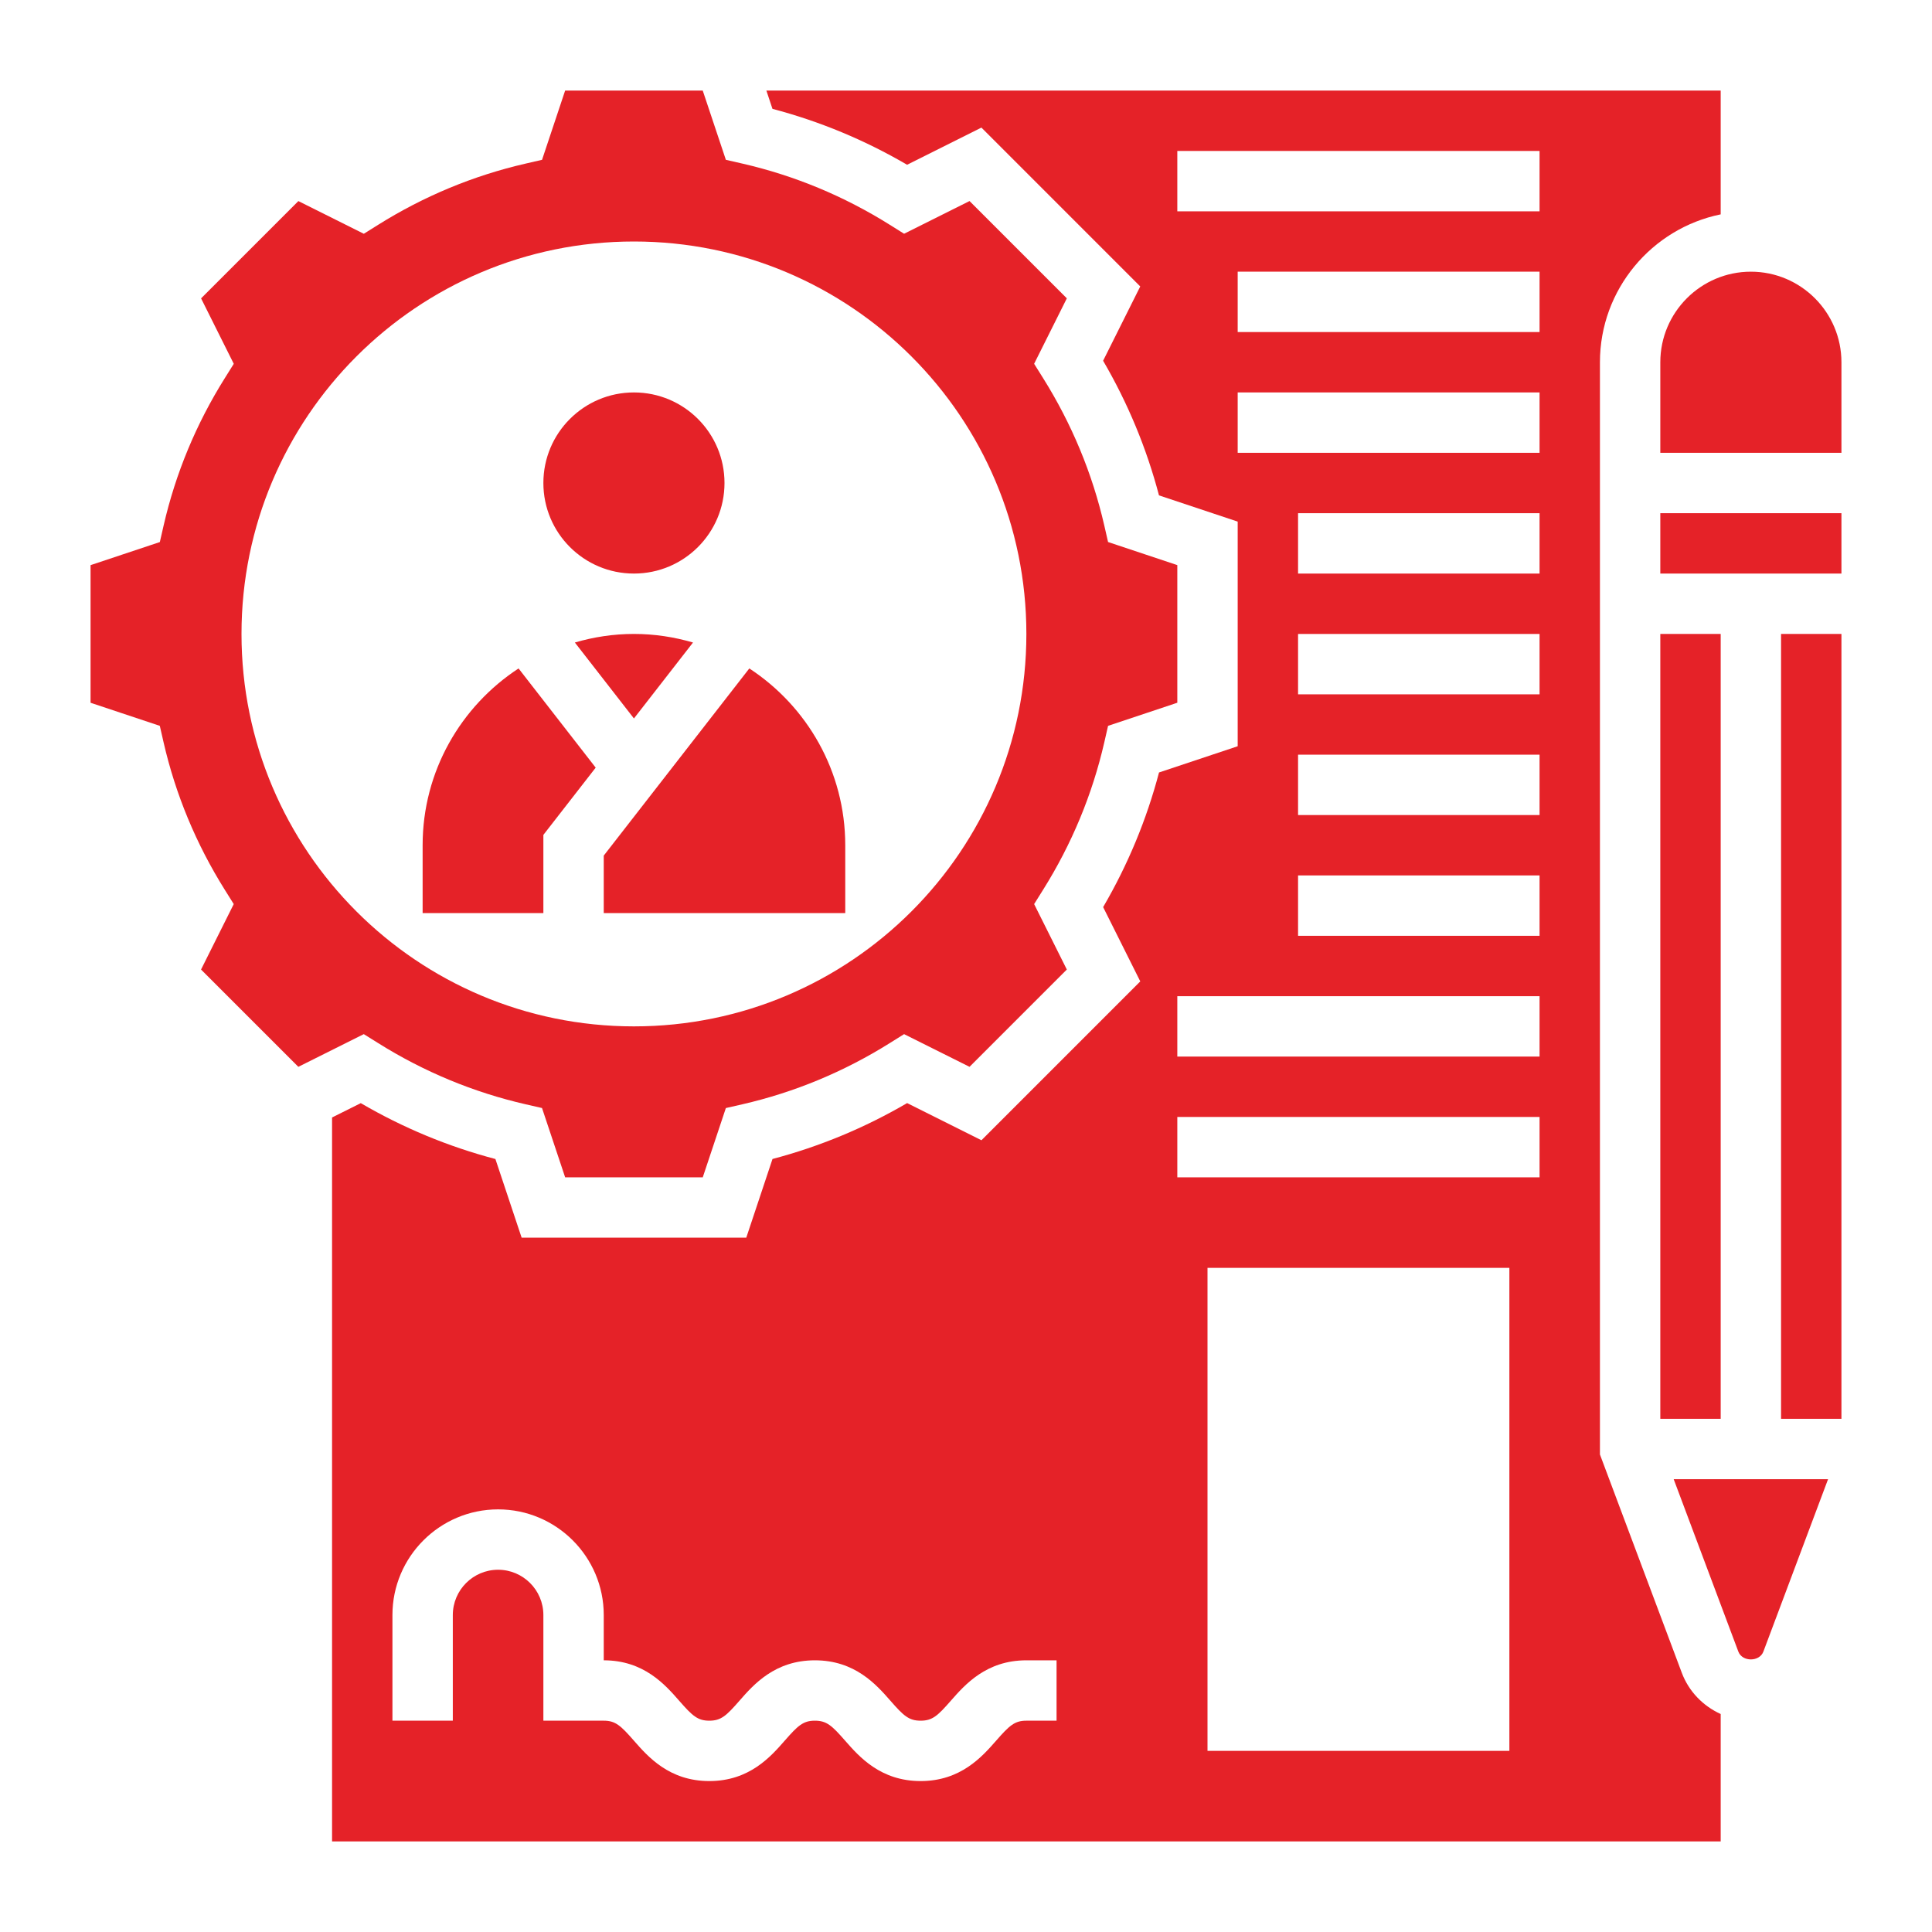
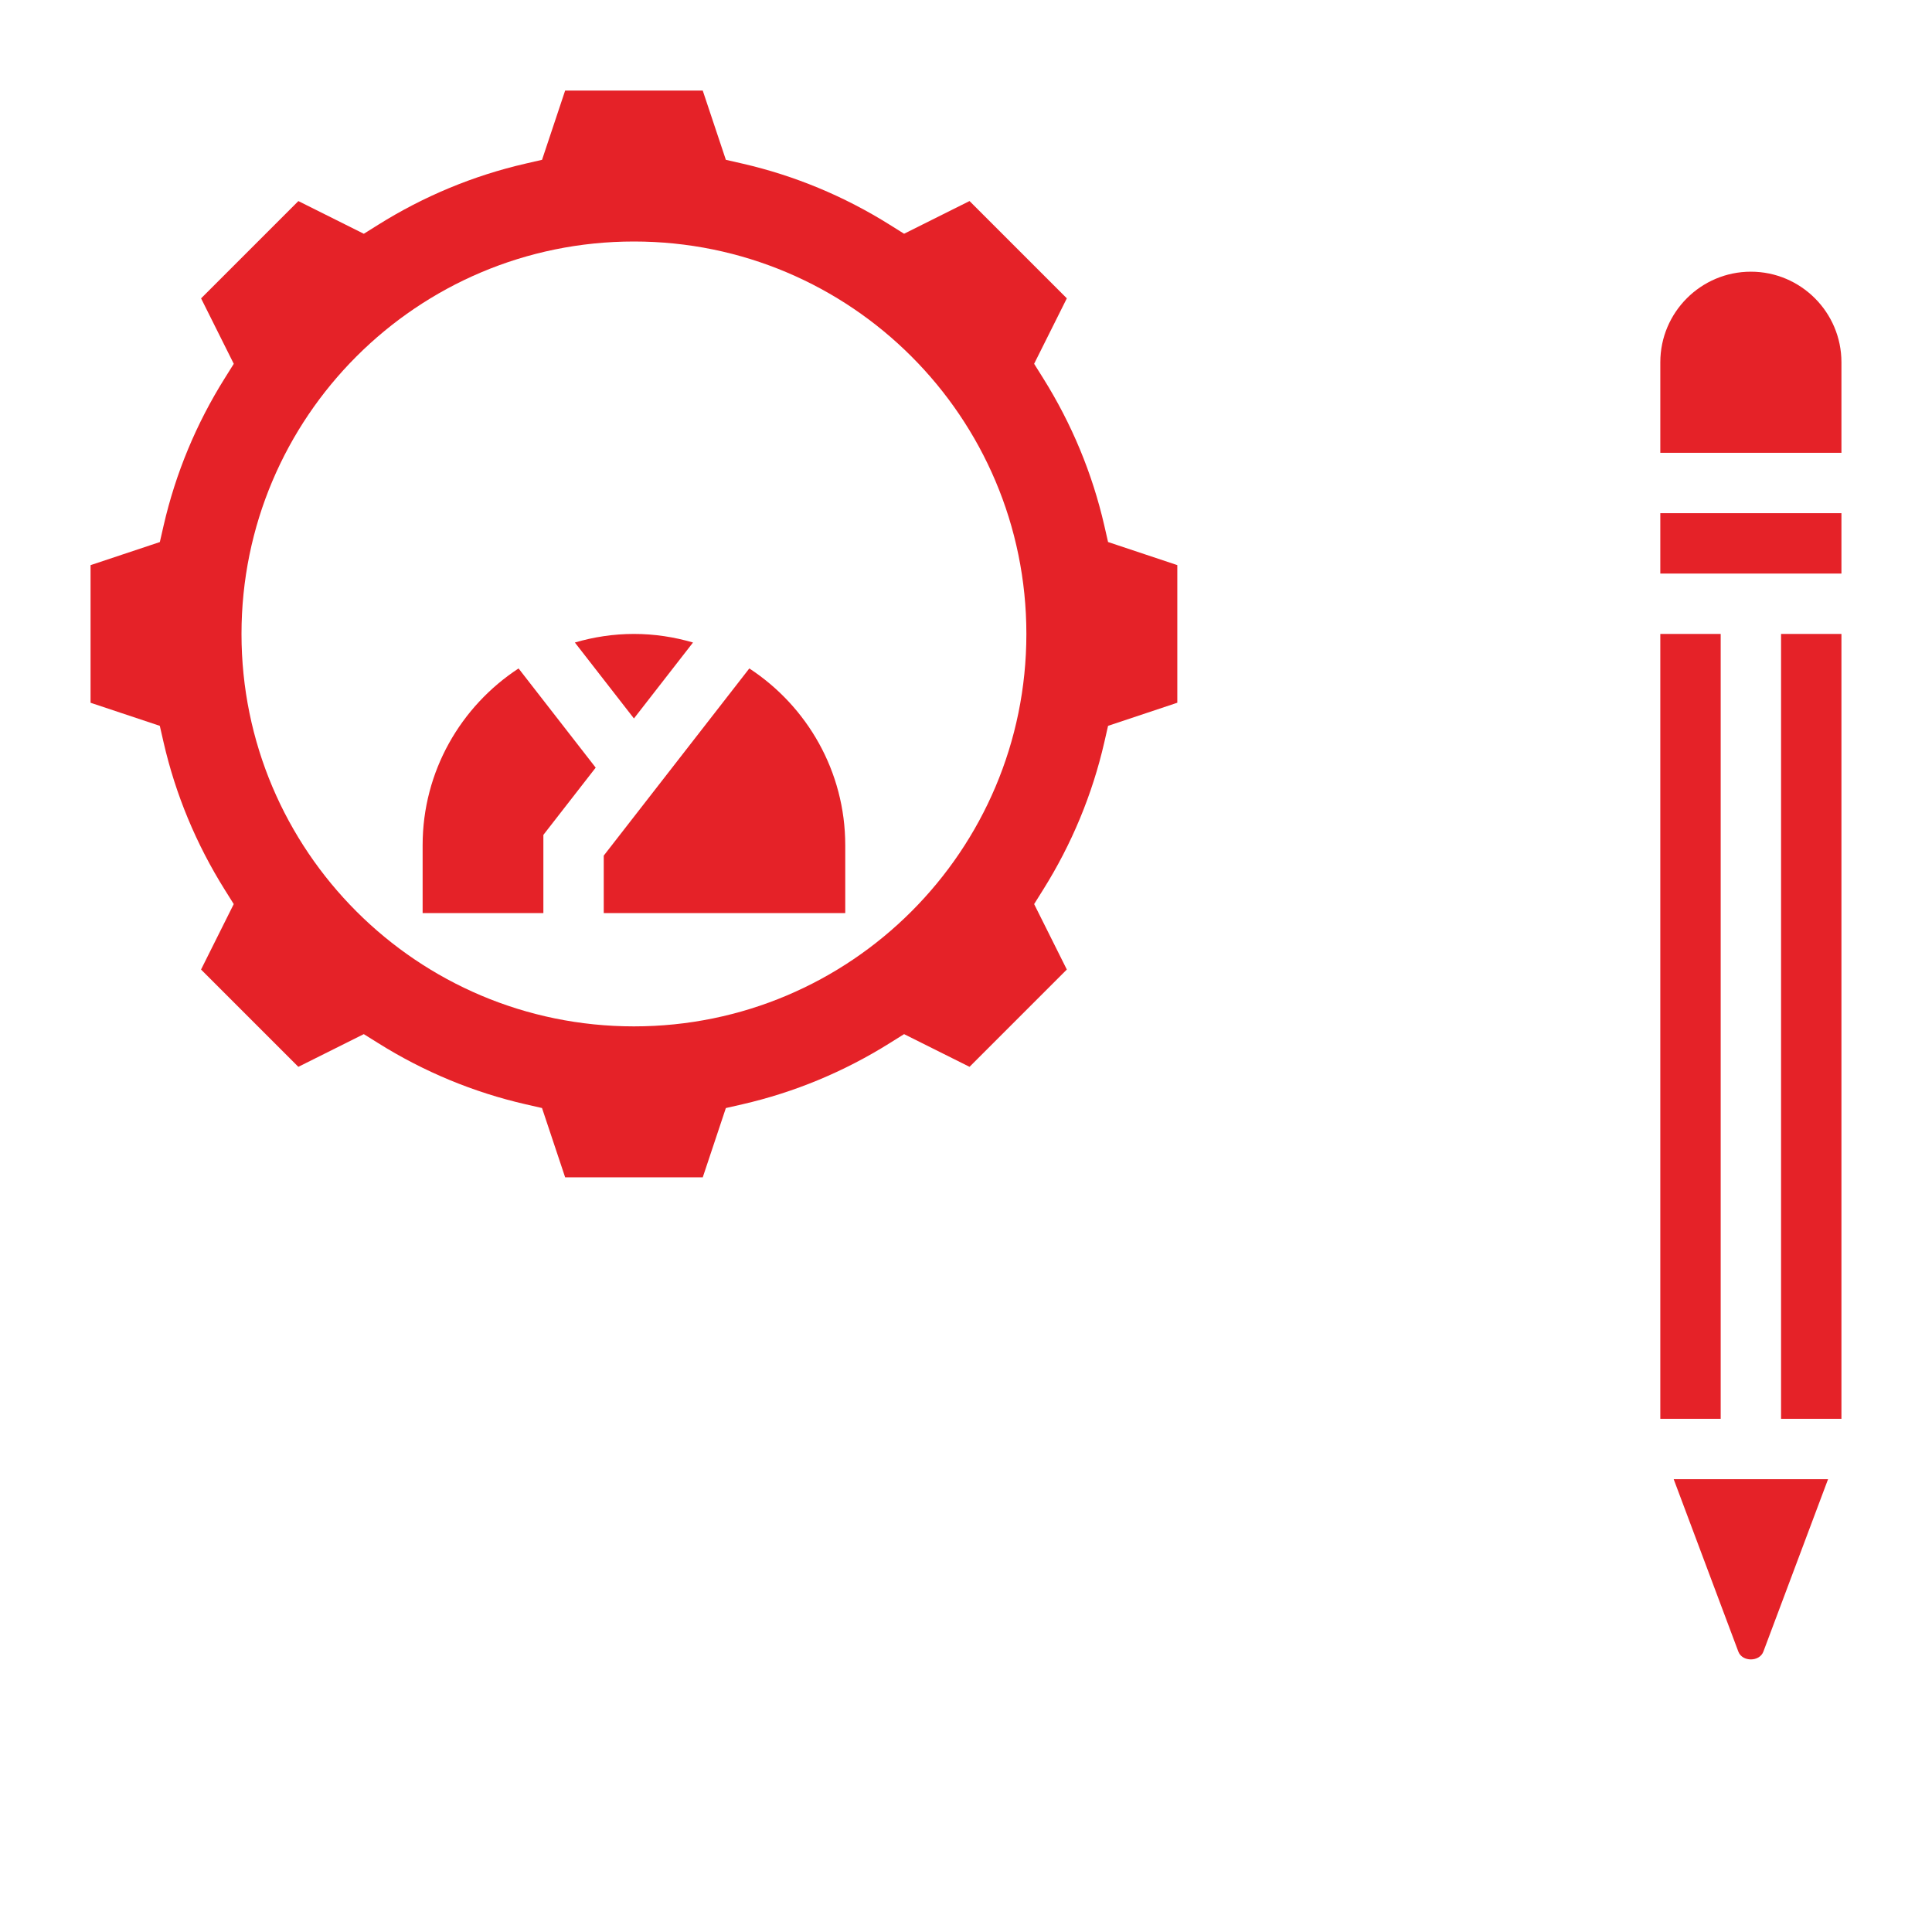
<svg xmlns="http://www.w3.org/2000/svg" version="1.1" width="65" height="65" x="0" y="0" viewBox="0 0 64 64" style="enable-background:new 0 0 512 512" xml:space="preserve" class="">
  <g>
    <g>
      <path d="m55 21h2v26h-2z" fill="#e52228" data-original="#000000" style="" />
-       <path d="m55.712 55.414-2.712-7.233v-36.181c0-2.414 1.721-4.434 4-4.899v-4.101h-31.613l.202.606c1.561.411 3.057 1.032 4.46 1.852l2.462-1.231 5.261 5.262-1.23 2.461c.819 1.403 1.44 2.899 1.851 4.46l2.607.869v7.441l-2.606.869c-.411 1.561-1.032 3.057-1.851 4.46l1.23 2.461-5.261 5.262-2.462-1.231c-1.403.82-2.899 1.44-4.46 1.852l-.869 2.607h-7.441l-.869-2.606c-1.561-.411-3.057-1.032-4.46-1.851l-.951.475v23.982h46v-4.221c-.582-.264-1.056-.746-1.288-1.365zm-20.712 1.586h-1c-.39 0-.563.161-.999.659-.468.534-1.175 1.341-2.504 1.341s-2.036-.807-2.504-1.341c-.436-.498-.609-.659-.999-.659-.388 0-.561.161-.996.658-.467.534-1.173 1.342-2.501 1.342-1.329 0-2.034-.808-2.501-1.342-.435-.497-.609-.658-.996-.658h-2v-3.5c0-.827-.673-1.5-1.5-1.5s-1.5.673-1.5 1.5v3.5h-2v-3.5c0-1.93 1.57-3.5 3.5-3.5s3.5 1.57 3.5 3.5v1.5c1.328 0 2.034.808 2.501 1.342.435.497.608.658.996.658s.561-.161.996-.658c.466-.534 1.173-1.342 2.501-1.342 1.329 0 2.036.807 2.504 1.341.436.498.609.659.999.659s.563-.161.999-.659c.468-.534 1.175-1.341 2.504-1.341h1zm15 1h-10v-16h10zm1-19h-12v-2h12zm0-4h-12v-2h12zm0-4h-8v-2h8zm0-4h-8v-2h8zm0-4h-8v-2h8zm0-4h-8v-2h8zm0-4h-10v-2h10zm0-4h-10v-2h10zm0-4h-12v-2h12z" fill="#e52228" data-original="#000000" style="" />
      <path d="m12.527 34.554c1.514.949 3.156 1.63 4.881 2.026l.547.125.766 2.295h4.559l.765-2.294.547-.125c1.725-.396 3.367-1.078 4.881-2.026l.476-.298 2.168 1.083 3.223-3.223-1.083-2.168.298-.476c.949-1.514 1.63-3.156 2.026-4.881l.125-.547 2.294-.766v-4.559l-2.294-.765-.125-.547c-.396-1.725-1.078-3.367-2.026-4.881l-.298-.476 1.083-2.168-3.223-3.223-2.168 1.083-.476-.298c-1.514-.949-3.156-1.63-4.881-2.026l-.547-.125-.766-2.294h-3.279-1.279l-.765 2.294-.547.126c-1.725.396-3.367 1.078-4.881 2.026l-.476.298-2.168-1.083-3.223 3.223 1.083 2.168-.298.476c-.949 1.514-1.63 3.156-2.026 4.881l-.125.547-2.295.765v4.559l2.294.765.125.547c.396 1.725 1.078 3.367 2.026 4.881l.298.476-1.083 2.168 3.223 3.223 2.168-1.083zm-4.527-13.554c0-7.18 5.82-13 13-13s13 5.82 13 13-5.82 13-13 13-13-5.82-13-13z" fill="#e52228" data-original="#000000" style="" />
      <path d="m57.585 54.712c.129.345.7.344.829 0l2.143-5.712h-5.114z" fill="#e52228" data-original="#000000" style="" />
      <path d="m58 9c-1.654 0-3 1.346-3 3v3h6v-3c0-1.654-1.346-3-3-3z" fill="#e52228" data-original="#000000" style="" />
      <path d="m55 17h6v2h-6z" fill="#e52228" data-original="#000000" style="" />
      <path d="m59 21h2v26h-2z" fill="#e52228" data-original="#000000" style="" />
      <path d="m14 28v2.248h4v-2.591l1.733-2.228-2.555-3.286c-1.911 1.251-3.178 3.407-3.178 5.857z" fill="#e52228" data-original="#000000" style="" />
      <path d="m19.043 21.284 1.957 2.516 1.957-2.516c-.622-.182-1.277-.284-1.957-.284s-1.335.102-1.957.284z" fill="#e52228" data-original="#000000" style="" />
      <path d="m28 28c0-2.45-1.267-4.606-3.178-5.857l-4.822 6.2v1.904h8z" fill="#e52228" data-original="#000000" style="" />
-       <circle cx="21" cy="16" r="3" fill="#e52228" data-original="#000000" style="" />
    </g>
  </g>
</svg>